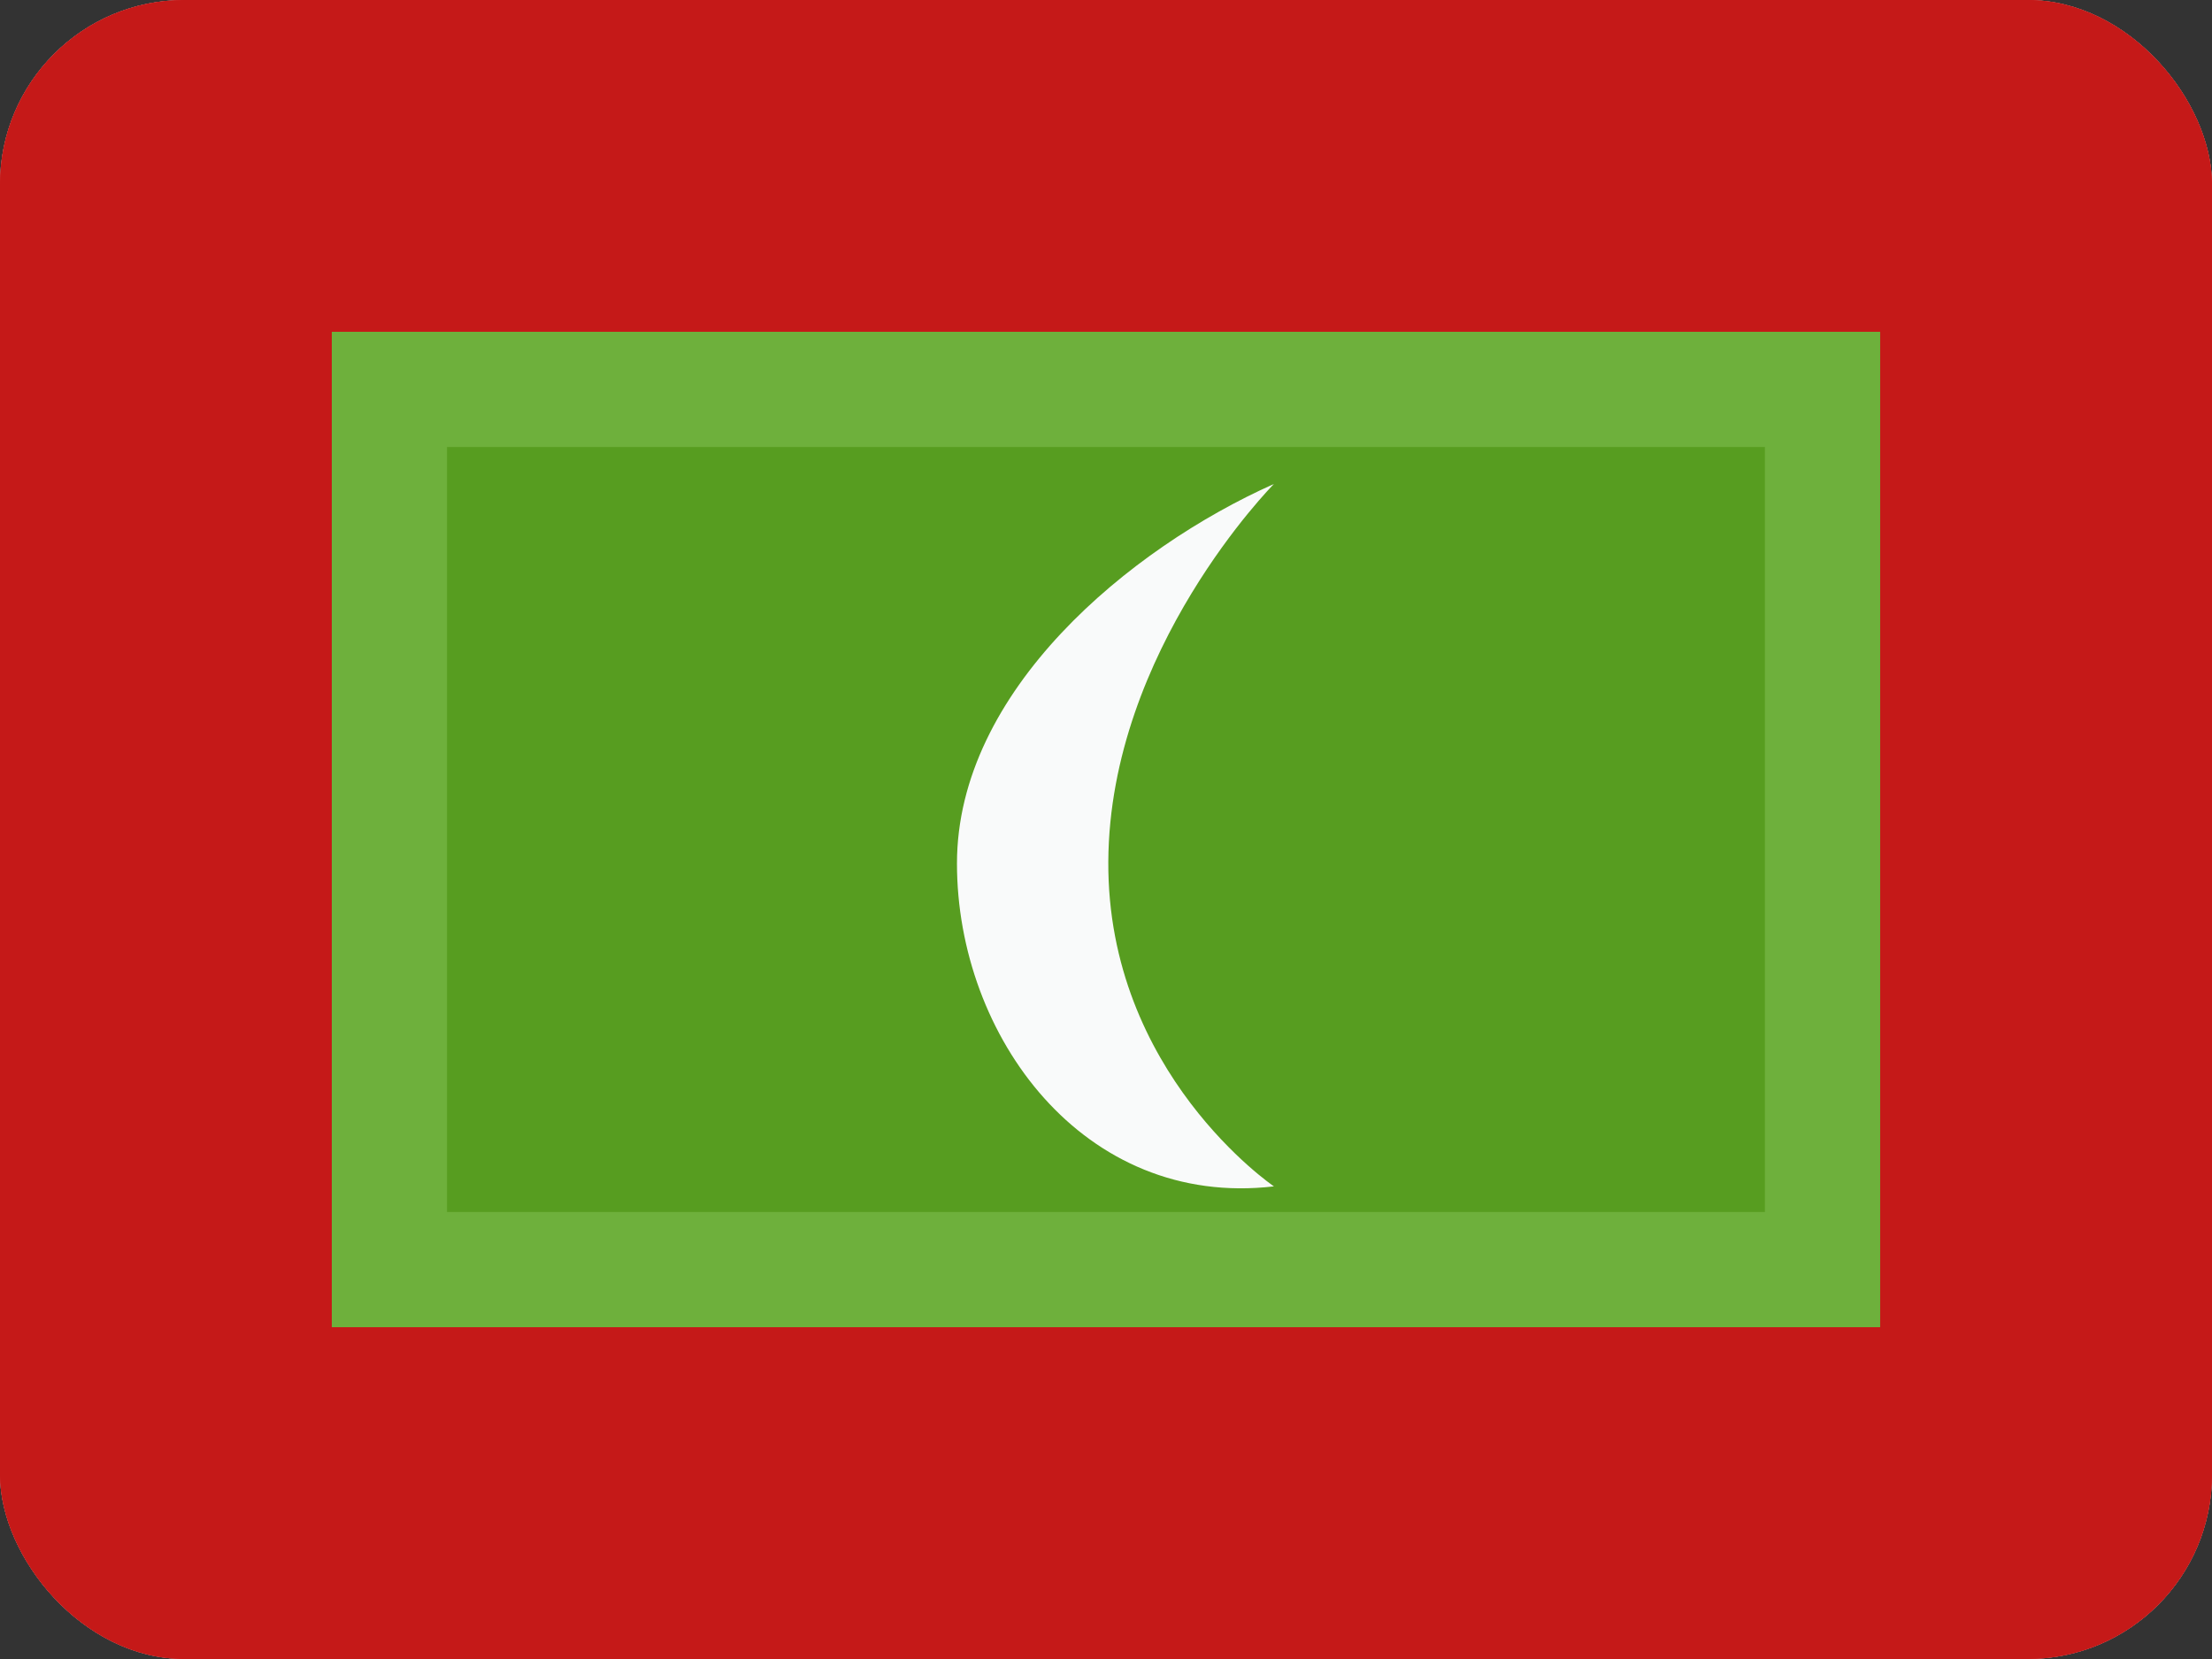
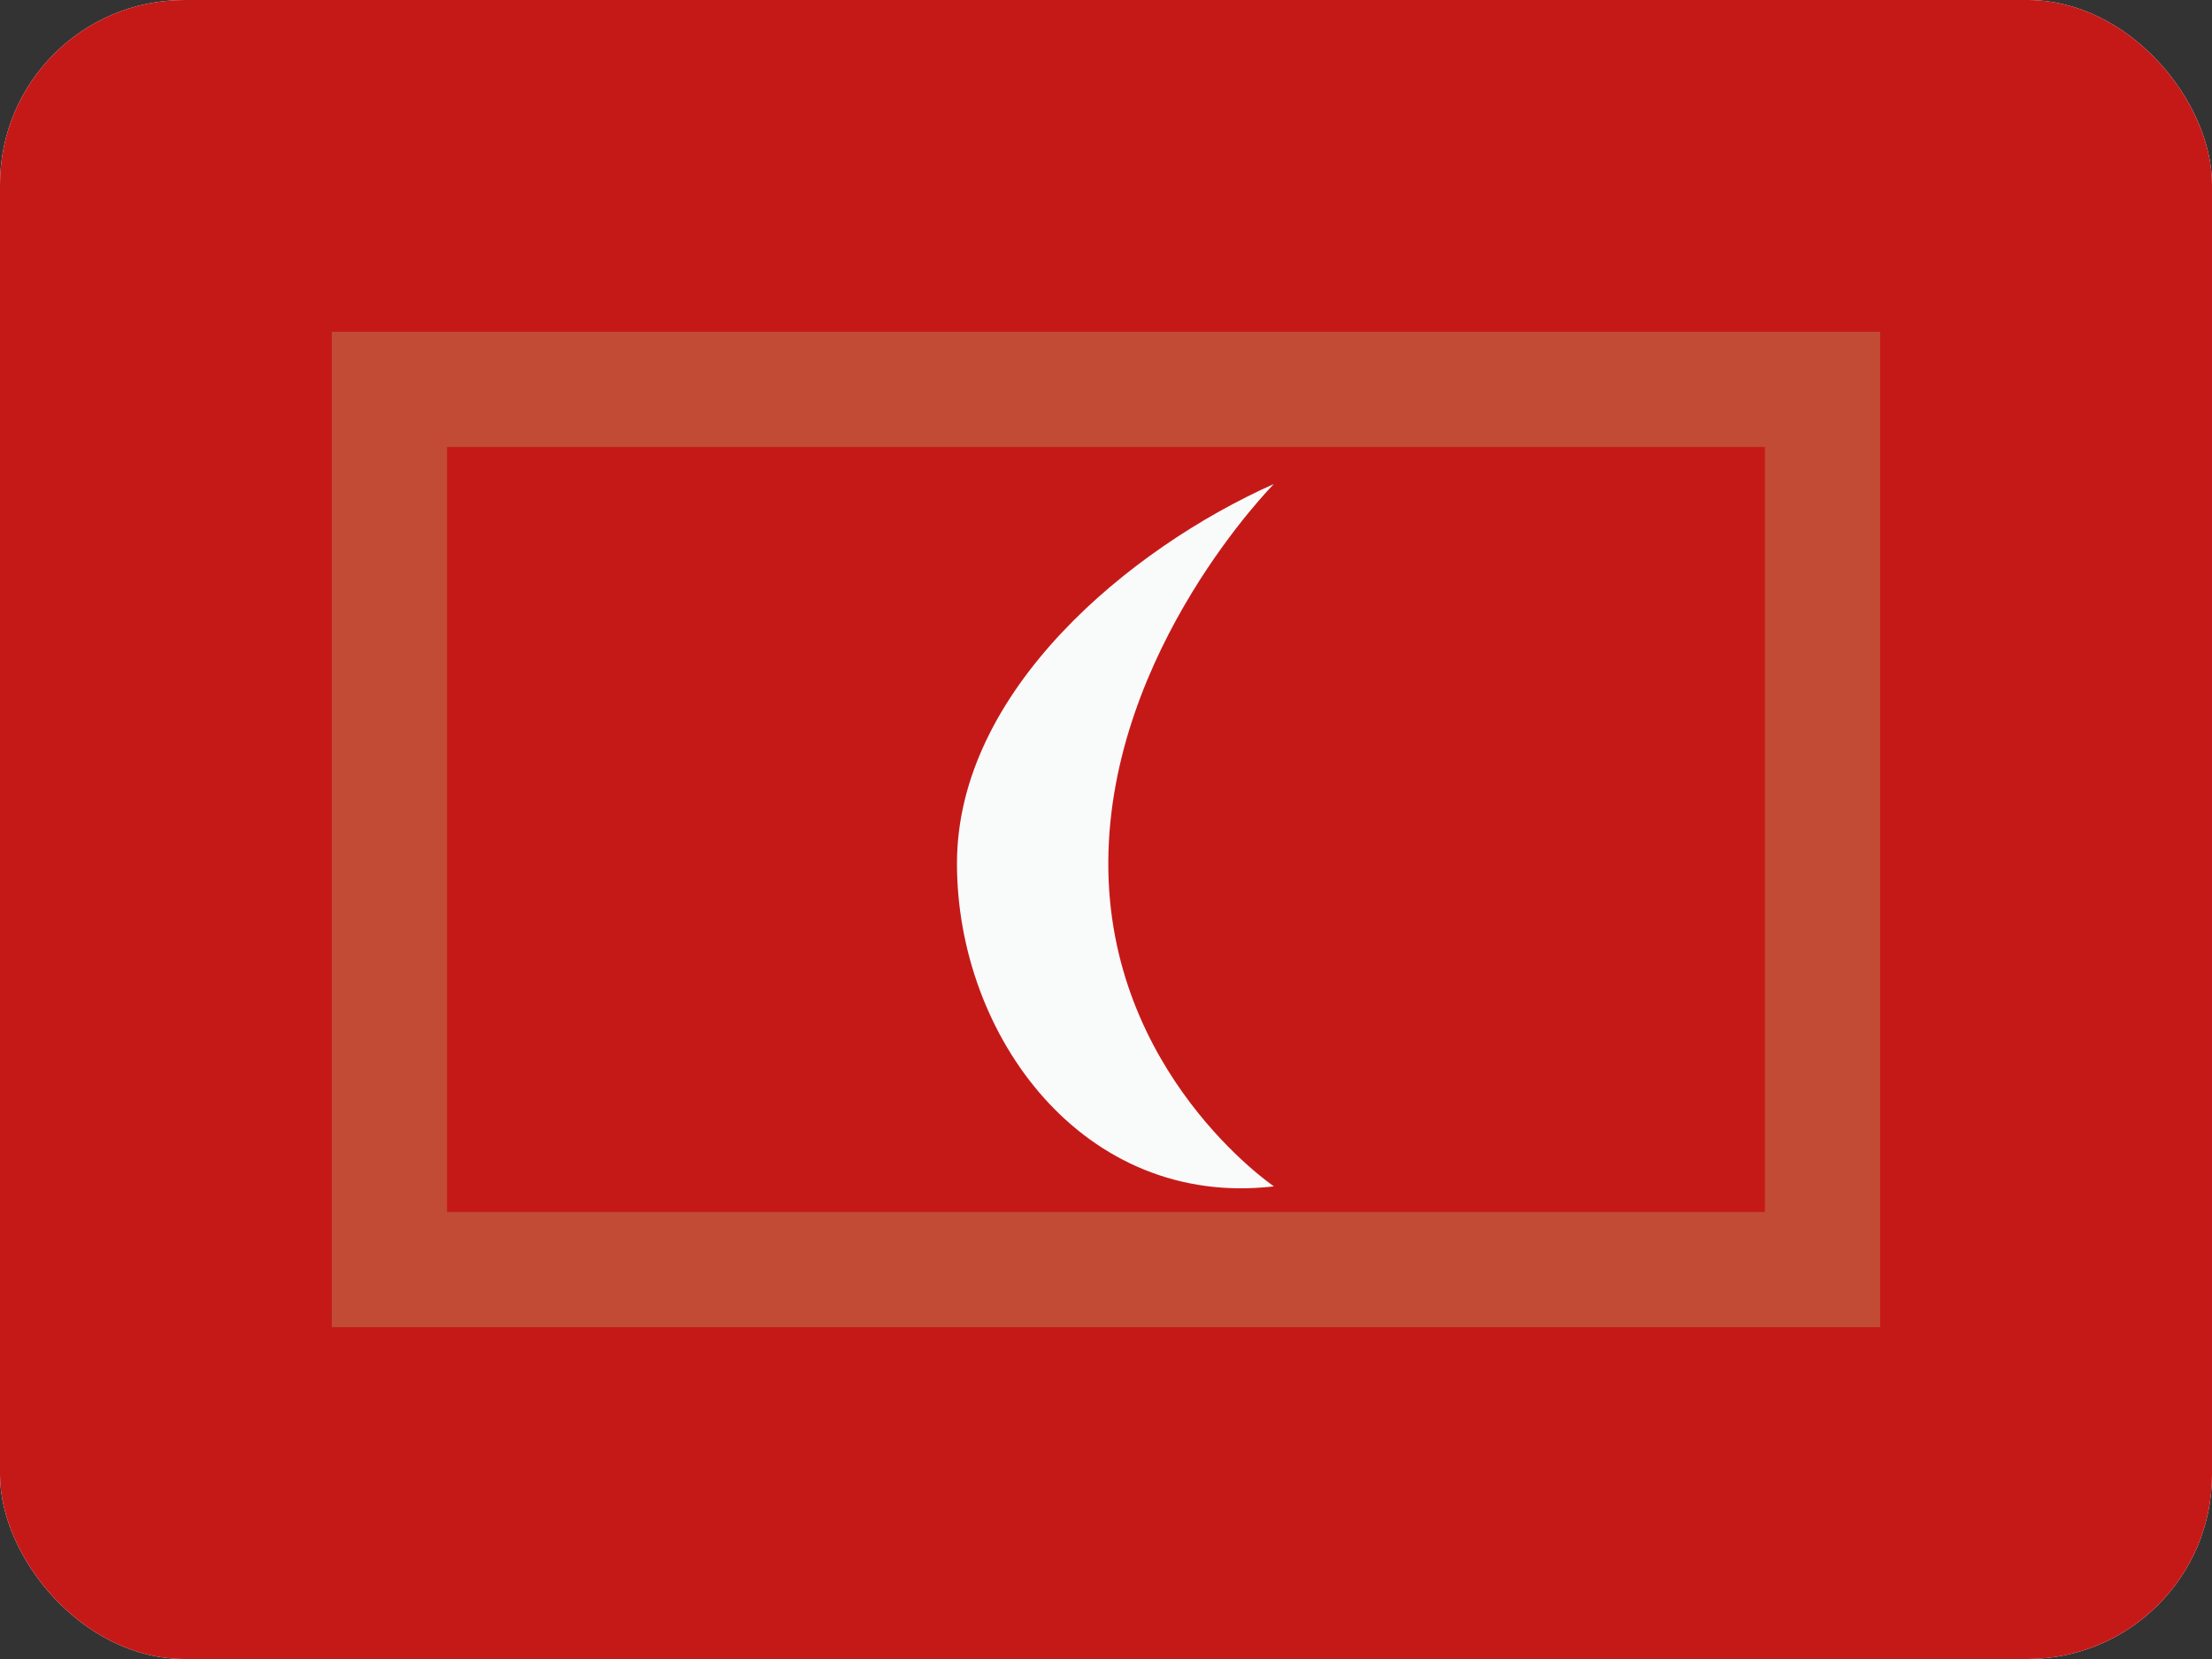
<svg xmlns="http://www.w3.org/2000/svg" width="24" height="18" viewBox="0 0 24 18" fill="none">
  <rect x="0" y="0" width="24" height="18" fill="#333333" stroke="none" />
  <g clip-path="url(#clip0_5233_8163)">
    <rect width="24" height="18" rx="2" fill="white" />
-     <path fill-rule="evenodd" clip-rule="evenodd" d="M0 0H24V16.75C24 17.44 23.44 18 22.75 18H1.25C0.56 18 0 17.44 0 16.75V0Z" fill="#C51918" />
    <path fill-rule="evenodd" clip-rule="evenodd" d="M0 0H24V18H0V0Z" fill="#C51918" />
-     <path fill-rule="evenodd" clip-rule="evenodd" d="M3.6 3.6H20.4V14.4H3.6V3.6Z" fill="#579D20" />
    <path d="M19.774 4.225V13.775H4.225V4.225H19.774Z" stroke="#B6EB9A" stroke-opacity="0.238" stroke-width="1.25" />
    <mask id="mask0_5233_8163" style="mask-type:luminance" maskUnits="userSpaceOnUse" x="3" y="3" width="18" height="12">
      <path fill-rule="evenodd" clip-rule="evenodd" d="M3.6 3.6H20.4V14.4H3.6V3.6Z" fill="white" />
      <path d="M19.774 4.225V13.775H4.225V4.225H19.774Z" stroke="white" stroke-width="1.25" />
    </mask>
    <g mask="url(#mask0_5233_8163)">
      <path fill-rule="evenodd" clip-rule="evenodd" d="M12.025 9.347C12.012 11.646 13.822 12.872 13.822 12.872C11.757 13.114 10.383 11.242 10.383 9.369C10.383 7.496 12.256 5.949 13.822 5.251C13.822 5.251 12.038 7.048 12.025 9.347Z" fill="#F9FAFA" />
    </g>
  </g>
  <defs>
    <clipPath id="clip0_5233_8163">
      <rect width="24" height="18" rx="2" fill="white" />
    </clipPath>
  </defs>
</svg>